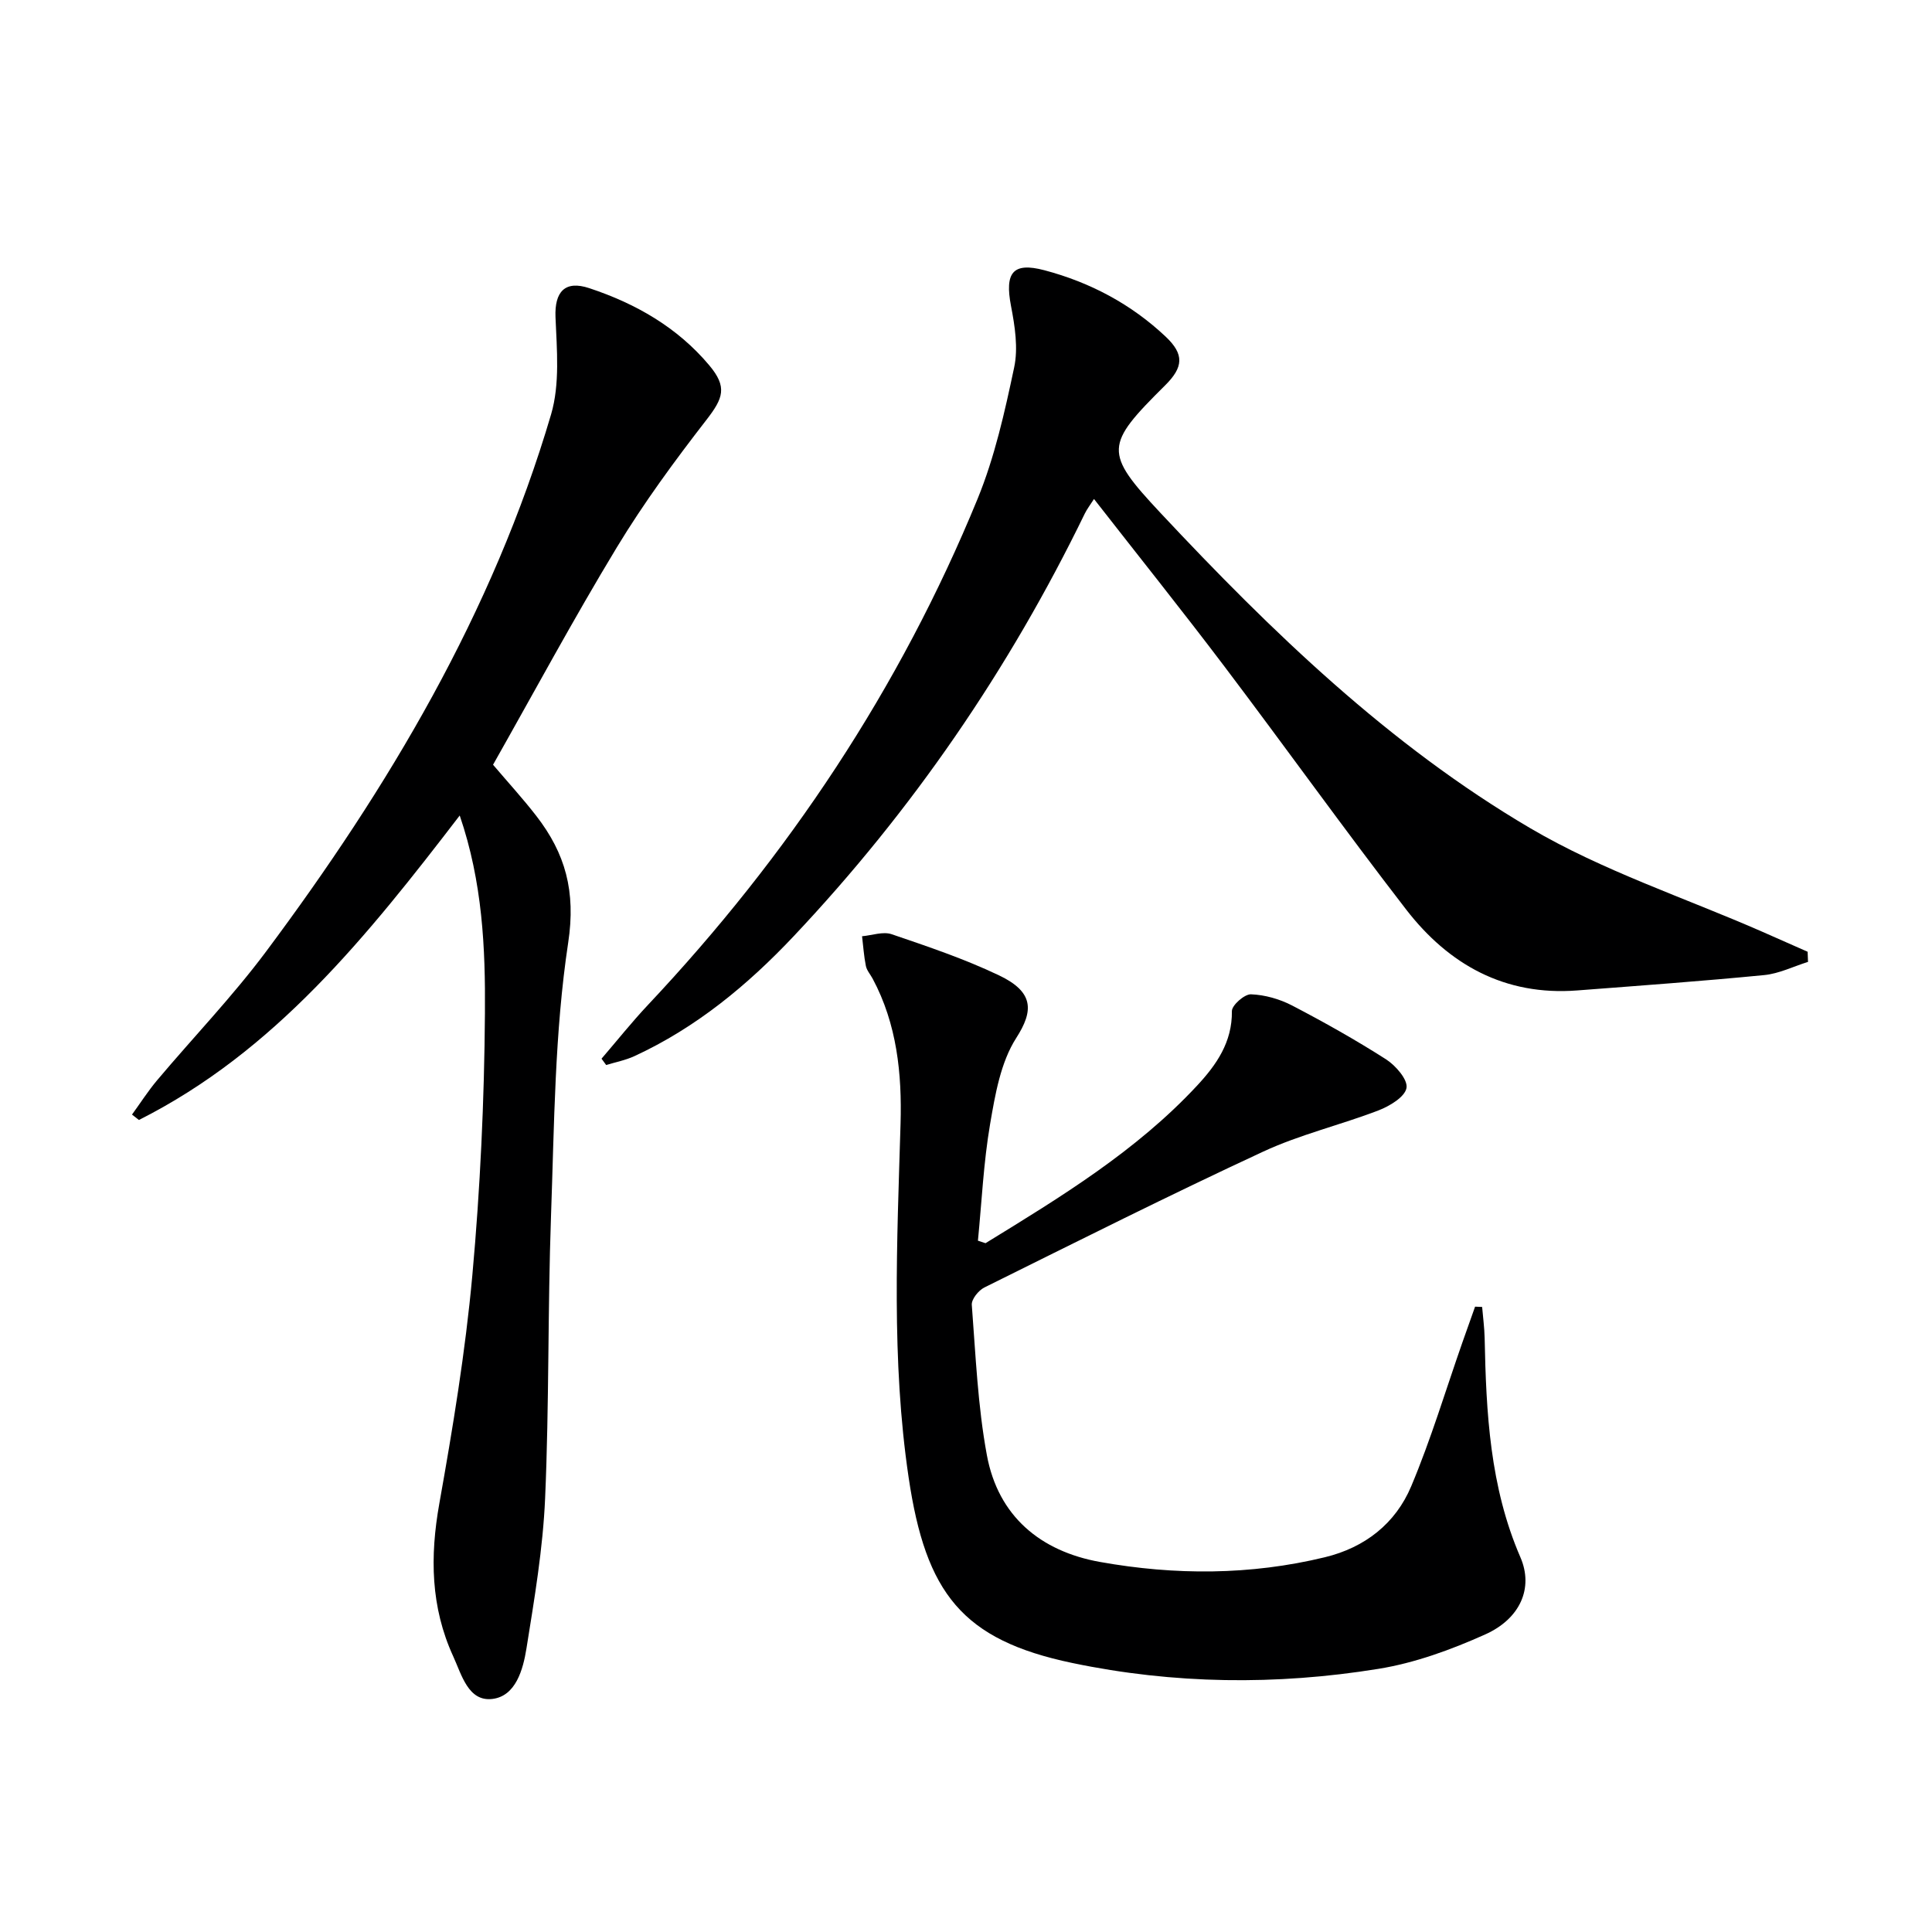
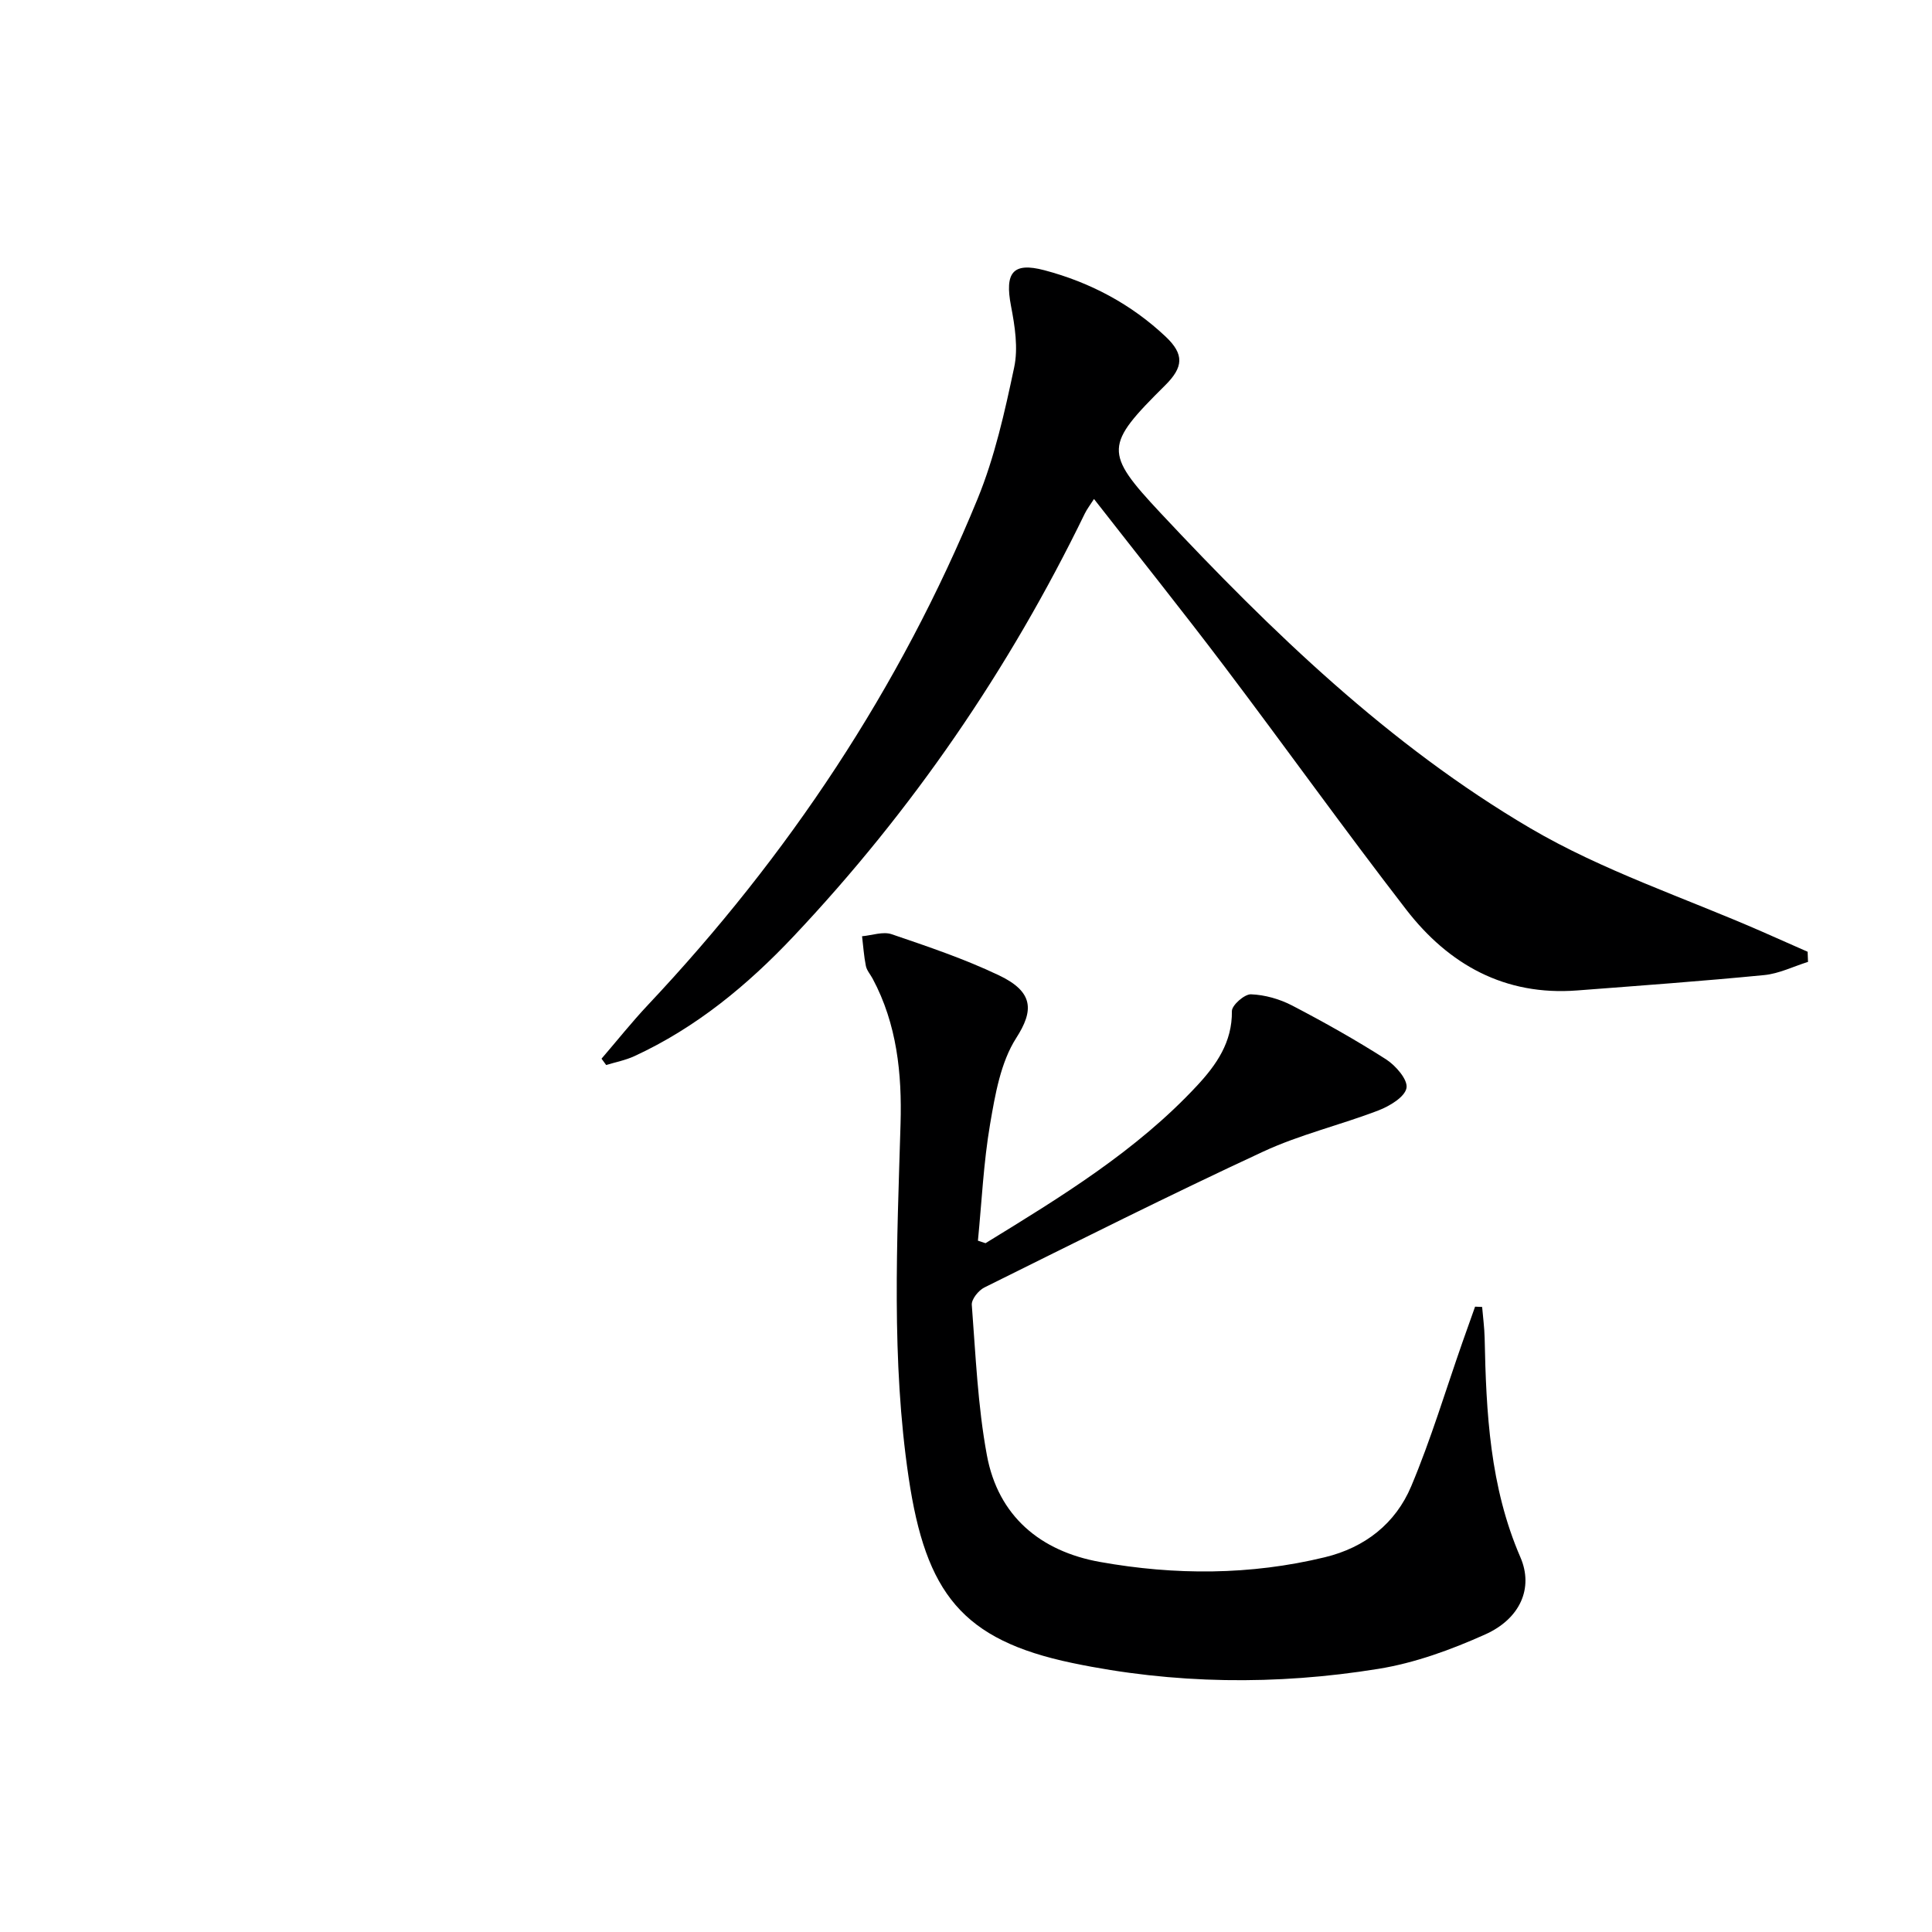
<svg xmlns="http://www.w3.org/2000/svg" enable-background="new 0 0 400 400" viewBox="0 0 400 400">
  <path d="m204.04 257.39c15.57-9.56 31.2-19.07 43.8-32.62 3.98-4.28 7.3-8.99 7.21-15.43-.02-1.21 2.61-3.53 3.95-3.48 2.88.11 5.94.98 8.52 2.32 6.62 3.45 13.15 7.12 19.44 11.14 2 1.28 4.55 4.22 4.24 5.93-.33 1.86-3.48 3.75-5.78 4.64-7.89 3.03-16.24 4.99-23.87 8.53-19.42 9.01-38.57 18.63-57.75 28.14-1.21.6-2.69 2.44-2.6 3.6.8 10.39 1.23 20.89 3.12 31.1 2.33 12.65 11.1 19.93 23.45 22.13 15.5 2.77 31.1 2.76 46.53-.98 8.31-2.01 14.63-6.99 17.87-14.68 4.1-9.74 7.14-19.92 10.64-29.9.85-2.44 1.73-4.87 2.59-7.3.49.02.97.04 1.46.06.18 2.14.47 4.28.52 6.42.31 15.48 1.08 30.81 7.4 45.4 2.77 6.38-.05 12.74-7.28 15.98-7.04 3.16-14.55 5.91-22.13 7.13-21.13 3.42-42.36 3.18-63.38-1.22-22.78-4.77-30.32-14.44-33.87-38.42-3.6-24.26-2.39-48.78-1.67-73.24.3-10.31-.74-20.61-5.78-30.02-.47-.88-1.21-1.7-1.4-2.63-.41-2.02-.54-4.1-.79-6.15 2.06-.18 4.34-1.03 6.13-.42 7.51 2.56 15.09 5.11 22.23 8.52 7.27 3.46 7.16 7.35 3.57 12.95-3.24 5.05-4.37 11.71-5.42 17.83-1.36 7.96-1.73 16.09-2.52 24.15.53.18 1.05.35 1.57.52z" fill="#000001" />
  <path d="m374.33 199.15c-3.02.94-5.98 2.43-9.06 2.73-12.89 1.26-25.81 2.19-38.73 3.18-14.96 1.15-26.58-5.33-35.4-16.74-12.81-16.58-25.01-33.64-37.65-50.36-8.72-11.53-17.77-22.83-26.99-34.65-.78 1.23-1.44 2.07-1.9 3.01-15.67 32.25-35.73 61.5-60.33 87.57-9.51 10.08-20.17 18.89-32.92 24.77-1.84.85-3.89 1.24-5.85 1.84-.32-.44-.64-.87-.96-1.31 3.2-3.72 6.26-7.57 9.62-11.14 29.02-30.83 52.16-65.55 68.23-104.75 3.55-8.66 5.63-18.01 7.58-27.22.86-4.02.15-8.56-.65-12.72-1.32-6.88.33-9.15 6.91-7.41 9.45 2.5 17.97 7.01 25.12 13.76 3.87 3.66 3.67 6.31-.13 10.08-12.49 12.39-12.72 13.83-.95 26.41 23.04 24.61 47.32 48.07 76.49 65.23 15.04 8.85 32 14.42 48.09 21.47 3.14 1.38 6.26 2.77 9.4 4.15.04.71.06 1.4.08 2.1z" fill="#000001" />
-   <path d="m95.18 168.84c-19.2 25.02-38.3 48.88-66.42 63.04-.48-.37-.96-.75-1.43-1.12 1.72-2.36 3.3-4.84 5.17-7.07 7.5-8.91 15.62-17.35 22.57-26.66 25.39-34.02 46.94-70.2 59.03-111.25 1.84-6.27 1.19-13.41.91-20.11-.21-5.25 1.94-7.69 6.99-6.01 9.63 3.19 18.24 8.11 24.84 15.97 3.78 4.5 2.9 6.8-.55 11.26-6.6 8.51-13.02 17.25-18.59 26.45-8.94 14.76-17.13 29.98-25.62 44.99 3.19 3.75 6.22 7.06 8.96 10.6 6 7.75 8.21 15.6 6.6 26.22-2.82 18.64-2.88 37.73-3.56 56.65-.69 19.46-.37 38.95-1.22 58.4-.45 10.4-2.21 20.77-3.86 31.08-.7 4.37-2.21 9.89-7.07 10.47-4.98.59-6.35-5.01-8.1-8.83-4.67-10.18-4.83-20.68-2.87-31.64 2.79-15.65 5.39-31.4 6.83-47.22 1.64-18.03 2.48-36.17 2.61-54.27.11-13.52-.5-27.16-5.22-40.95z" fill="#000001" />
</svg>